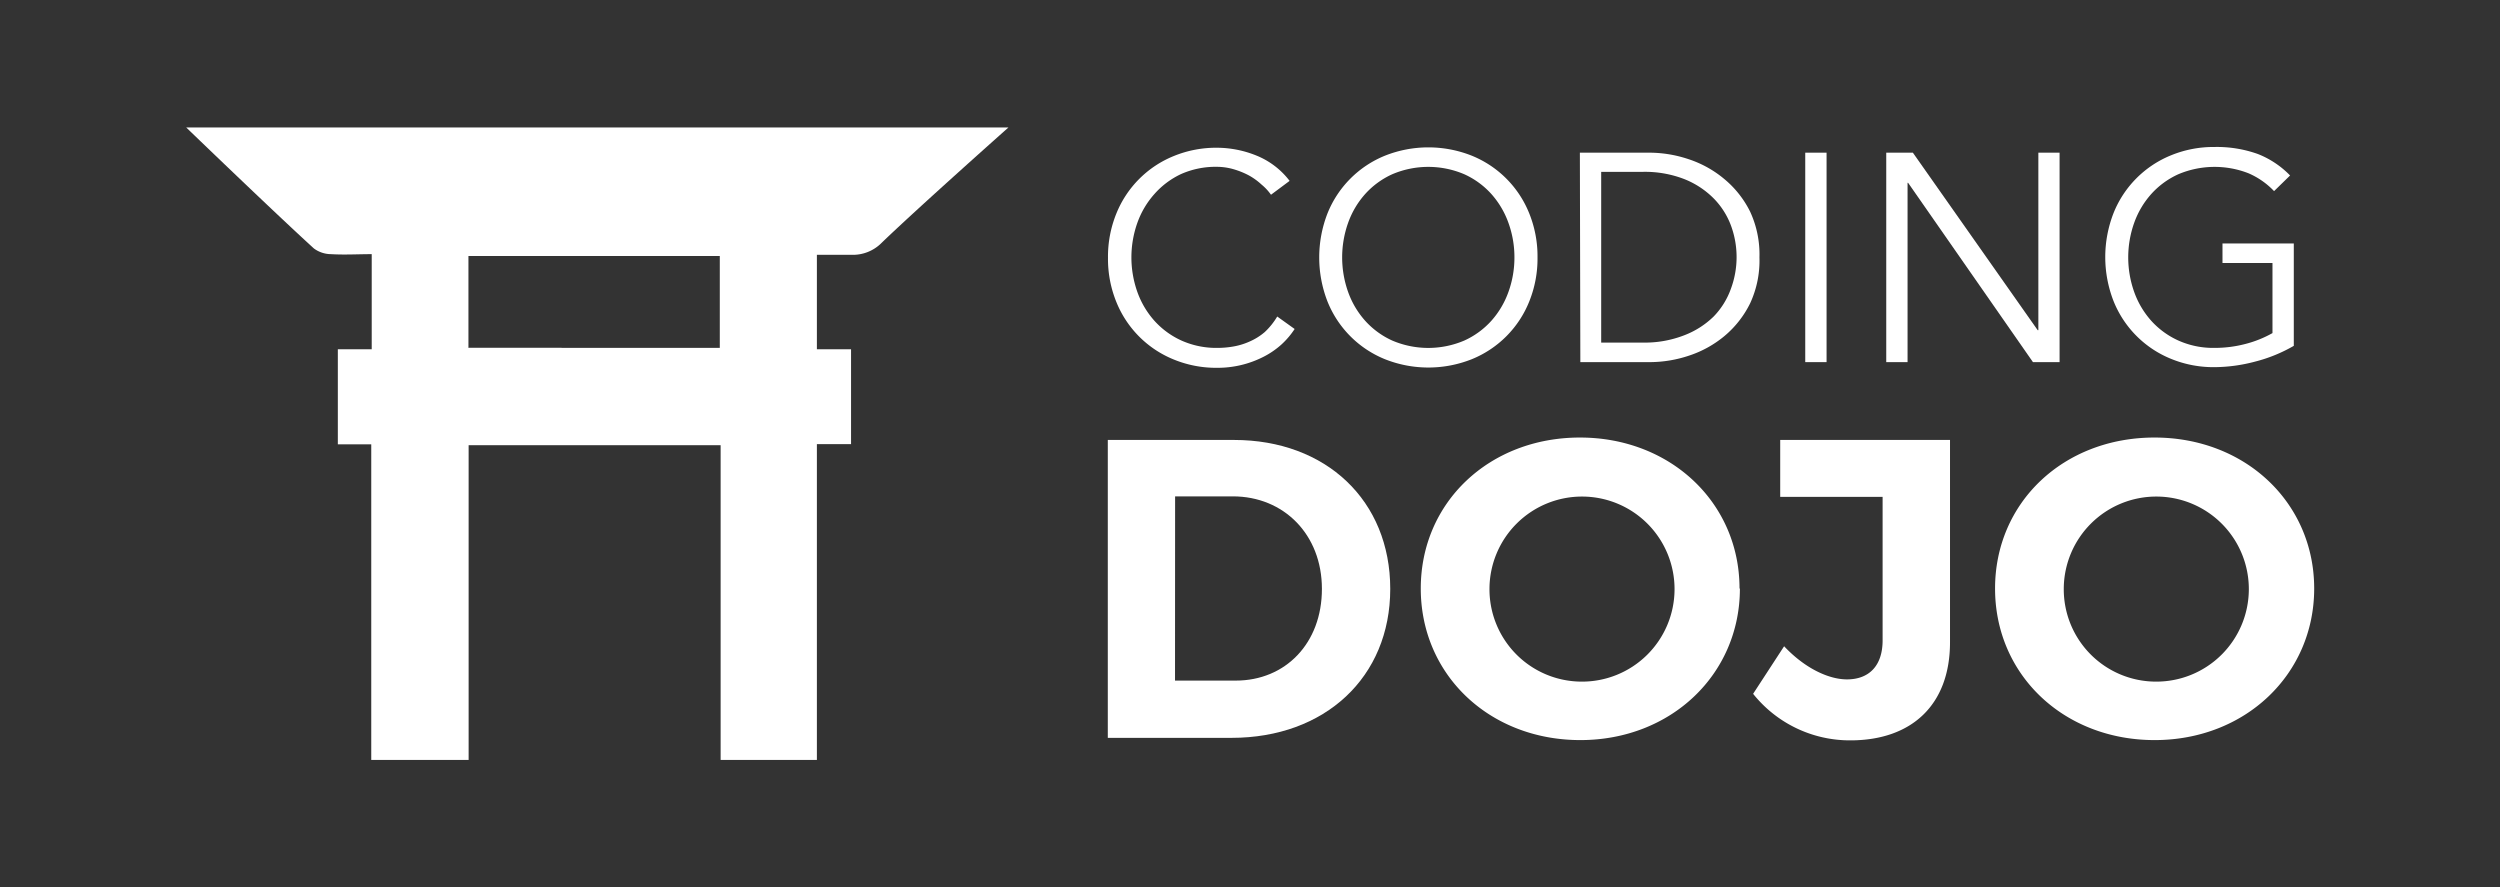
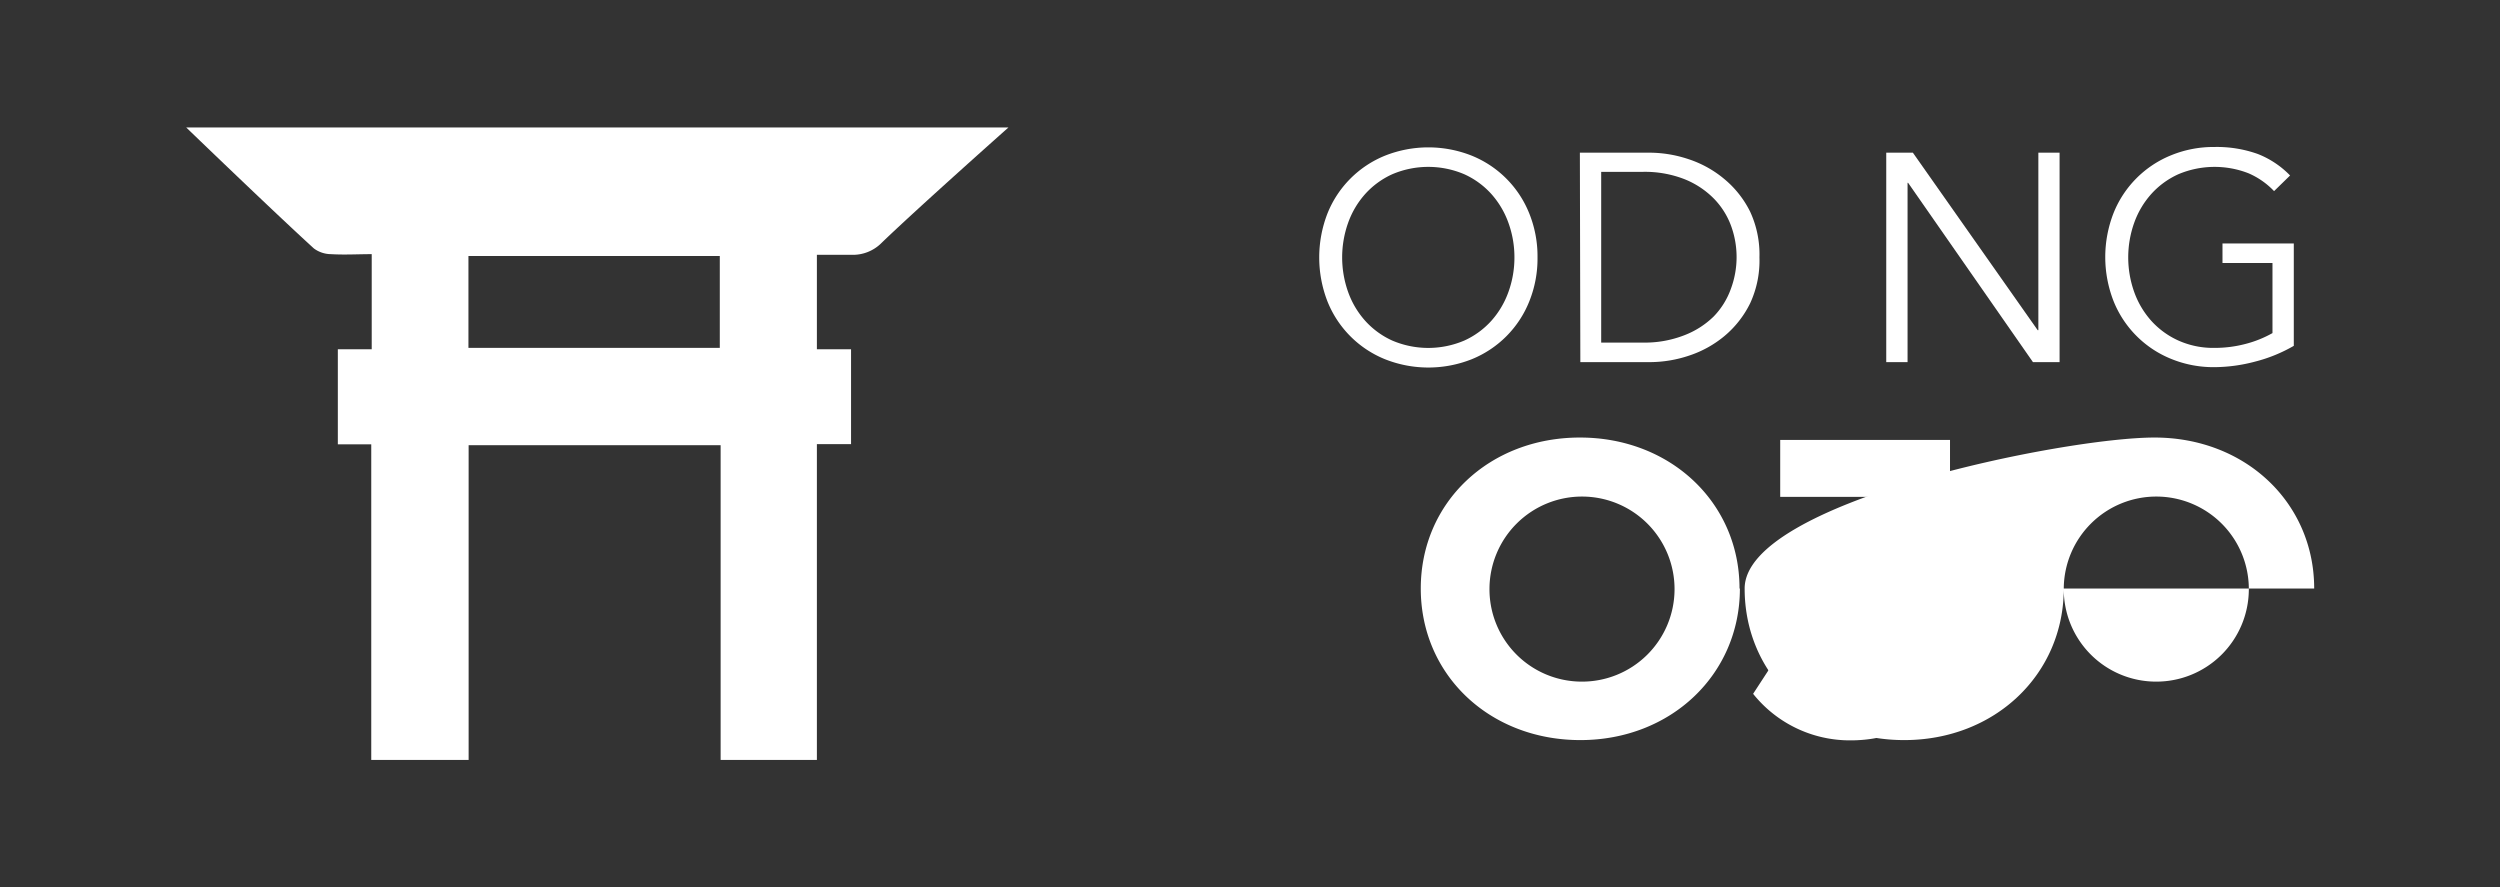
<svg xmlns="http://www.w3.org/2000/svg" id="Layer_1" data-name="Layer 1" viewBox="0 0 268.55 95.32">
  <rect x="0" y="0" width="268.55" height="95.32" fill="#333333" stroke="none" />
  <defs>
    <style>.cls-1{fill:#fff;}</style>
  </defs>
  <title>coding dojo logos</title>
-   <path class="cls-1" d="M139.07,35.34A8.74,8.74,0,0,1,137.66,37a8.92,8.92,0,0,1-1.92,1.32,10.84,10.84,0,0,1-5,1.19,12,12,0,0,1-4.65-.89,11.16,11.16,0,0,1-6.18-6.2,12.3,12.3,0,0,1-.89-4.73,12.3,12.3,0,0,1,.89-4.73,11.16,11.16,0,0,1,6.18-6.2,12,12,0,0,1,4.65-.89,11.37,11.37,0,0,1,4.2.83,8.47,8.47,0,0,1,3.59,2.73l-2,1.49a5.49,5.49,0,0,0-1-1.08,6.94,6.94,0,0,0-1.38-1,8.68,8.68,0,0,0-1.67-.67,6.48,6.48,0,0,0-1.78-.25,9.12,9.12,0,0,0-3.88.8A8.81,8.81,0,0,0,124,20.85a9.37,9.37,0,0,0-1.83,3.1,11.11,11.11,0,0,0,0,7.4,9.37,9.37,0,0,0,1.83,3.1,8.82,8.82,0,0,0,2.91,2.13,9.12,9.12,0,0,0,3.88.79,9.82,9.82,0,0,0,1.76-.16,7.3,7.3,0,0,0,1.72-.54,6.47,6.47,0,0,0,1.59-1A7.62,7.62,0,0,0,137.2,34Z" />
  <path class="cls-1" d="M162.68,27.65a10.85,10.85,0,0,0-.64-3.7,9.39,9.39,0,0,0-1.83-3.1,8.8,8.8,0,0,0-2.91-2.13,9.86,9.86,0,0,0-7.75,0,8.8,8.8,0,0,0-2.91,2.13,9.35,9.35,0,0,0-1.83,3.1,11.09,11.09,0,0,0,0,7.4,9.35,9.35,0,0,0,1.83,3.1,8.79,8.79,0,0,0,2.91,2.13,9.85,9.85,0,0,0,7.75,0,8.8,8.8,0,0,0,2.91-2.13,9.38,9.38,0,0,0,1.83-3.1,10.85,10.85,0,0,0,.64-3.7m2.48,0a12.32,12.32,0,0,1-.89,4.74,11.16,11.16,0,0,1-6.18,6.2,12.62,12.62,0,0,1-9.31,0,11.16,11.16,0,0,1-6.18-6.2,13.05,13.05,0,0,1,0-9.47,11.17,11.17,0,0,1,6.18-6.2,12.63,12.63,0,0,1,9.31,0,11.16,11.16,0,0,1,6.18,6.2,12.31,12.31,0,0,1,.89,4.73" />
  <path class="cls-1" d="M172,36.8h4.45a11.67,11.67,0,0,0,4.46-.78A9.22,9.22,0,0,0,184.08,34,8.23,8.23,0,0,0,185.94,31a9.78,9.78,0,0,0,0-6.77,8.24,8.24,0,0,0-1.86-2.92,9.24,9.24,0,0,0-3.15-2.07,11.69,11.69,0,0,0-4.46-.78H172Zm-2.29-20.4h7.47a13.34,13.34,0,0,1,4.21.7,11.63,11.63,0,0,1,3.81,2.11A10.73,10.73,0,0,1,188,22.74a10.93,10.93,0,0,1,1,4.91,10.9,10.9,0,0,1-1,4.93,10.76,10.76,0,0,1-2.75,3.51,11.59,11.59,0,0,1-3.81,2.11,13.31,13.31,0,0,1-4.21.7h-7.47Z" />
-   <rect class="cls-1" x="193.92" y="16.4" width="2.29" height="22.5" />
  <polygon class="cls-1" points="218.89 35.47 218.96 35.47 218.96 16.4 221.24 16.4 221.24 38.9 218.38 38.9 204.97 19.64 204.91 19.64 204.91 38.9 202.62 38.9 202.62 16.4 205.48 16.4 218.89 35.47" />
  <path class="cls-1" d="M244.28,20.53a8.34,8.34,0,0,0-2.73-1.91,10,10,0,0,0-7.56.1,8.79,8.79,0,0,0-2.91,2.13,9.34,9.34,0,0,0-1.83,3.1,11.09,11.09,0,0,0,0,7.4,9.35,9.35,0,0,0,1.83,3.1A8.8,8.8,0,0,0,234,36.58a9.12,9.12,0,0,0,3.88.79,12.92,12.92,0,0,0,3.35-.43,11.89,11.89,0,0,0,2.88-1.16V28.25h-5.37v-2.1h7.66v11a16.37,16.37,0,0,1-4.18,1.7,17.32,17.32,0,0,1-4.34.59,12,12,0,0,1-4.66-.89,11.17,11.17,0,0,1-6.18-6.2,13,13,0,0,1,0-9.47,11.17,11.17,0,0,1,6.18-6.2,12,12,0,0,1,4.66-.89,13.05,13.05,0,0,1,4.65.75A9.84,9.84,0,0,1,246,18.85Z" />
-   <path class="cls-1" d="M126.22,73.11h6.52c5.34,0,9.26-4,9.26-9.85s-4.1-9.94-9.57-9.94h-6.2Zm6.34-25.85c9.89,0,16.78,6.52,16.78,16s-7,16-17.05,16H119V47.26Z" />
  <path class="cls-1" d="M160,63.22a9.92,9.92,0,0,0,9.85,10,9.94,9.94,0,1,0-9.85-10m26.9,0c0,9.21-7.39,16.28-17.14,16.28s-17.14-7-17.14-16.28S160,47,169.72,47,186.86,54,186.86,63.22" />
  <path class="cls-1" d="M209.47,69c0,6.7-4.1,10.53-10.71,10.53a13.3,13.3,0,0,1-10.44-5l3.33-5.11c2.23,2.37,4.79,3.56,6.75,3.56,2.37,0,3.83-1.46,3.83-4.19V53.37h-11V47.26h18.24Z" />
-   <path class="cls-1" d="M221.69,63.22a9.92,9.92,0,0,0,9.85,10,9.94,9.94,0,1,0-9.85-10m26.9,0c0,9.21-7.39,16.28-17.14,16.28s-17.14-7-17.14-16.28S221.69,47,231.44,47,248.59,54,248.59,63.22" />
-   <rect class="cls-1" x="50.34" y="37.37" width="9.99" height="0.04" />
+   <path class="cls-1" d="M221.69,63.22a9.92,9.92,0,0,0,9.85,10,9.94,9.94,0,1,0-9.85-10c0,9.21-7.39,16.28-17.14,16.28s-17.14-7-17.14-16.28S221.69,47,231.44,47,248.59,54,248.59,63.22" />
  <path class="cls-1" d="M77.32,27.5v9.87h-27V27.5ZM20,13.69s9.33,9,13.72,13a3.1,3.1,0,0,0,1.81.61c1.47.09,2.94,0,4.4,0V37.52H36.29V47.73h3.59v33.9H50.34V47.82H77.41V81.63H87.75V47.71h3.67c0-1.89,0-3.72,0-5.53V37.52s-1.82,0-3.67,0V27.37h3.67a4.34,4.34,0,0,0,3.29-1.29c3.88-3.74,13.62-12.39,13.62-12.39Z" />
</svg>